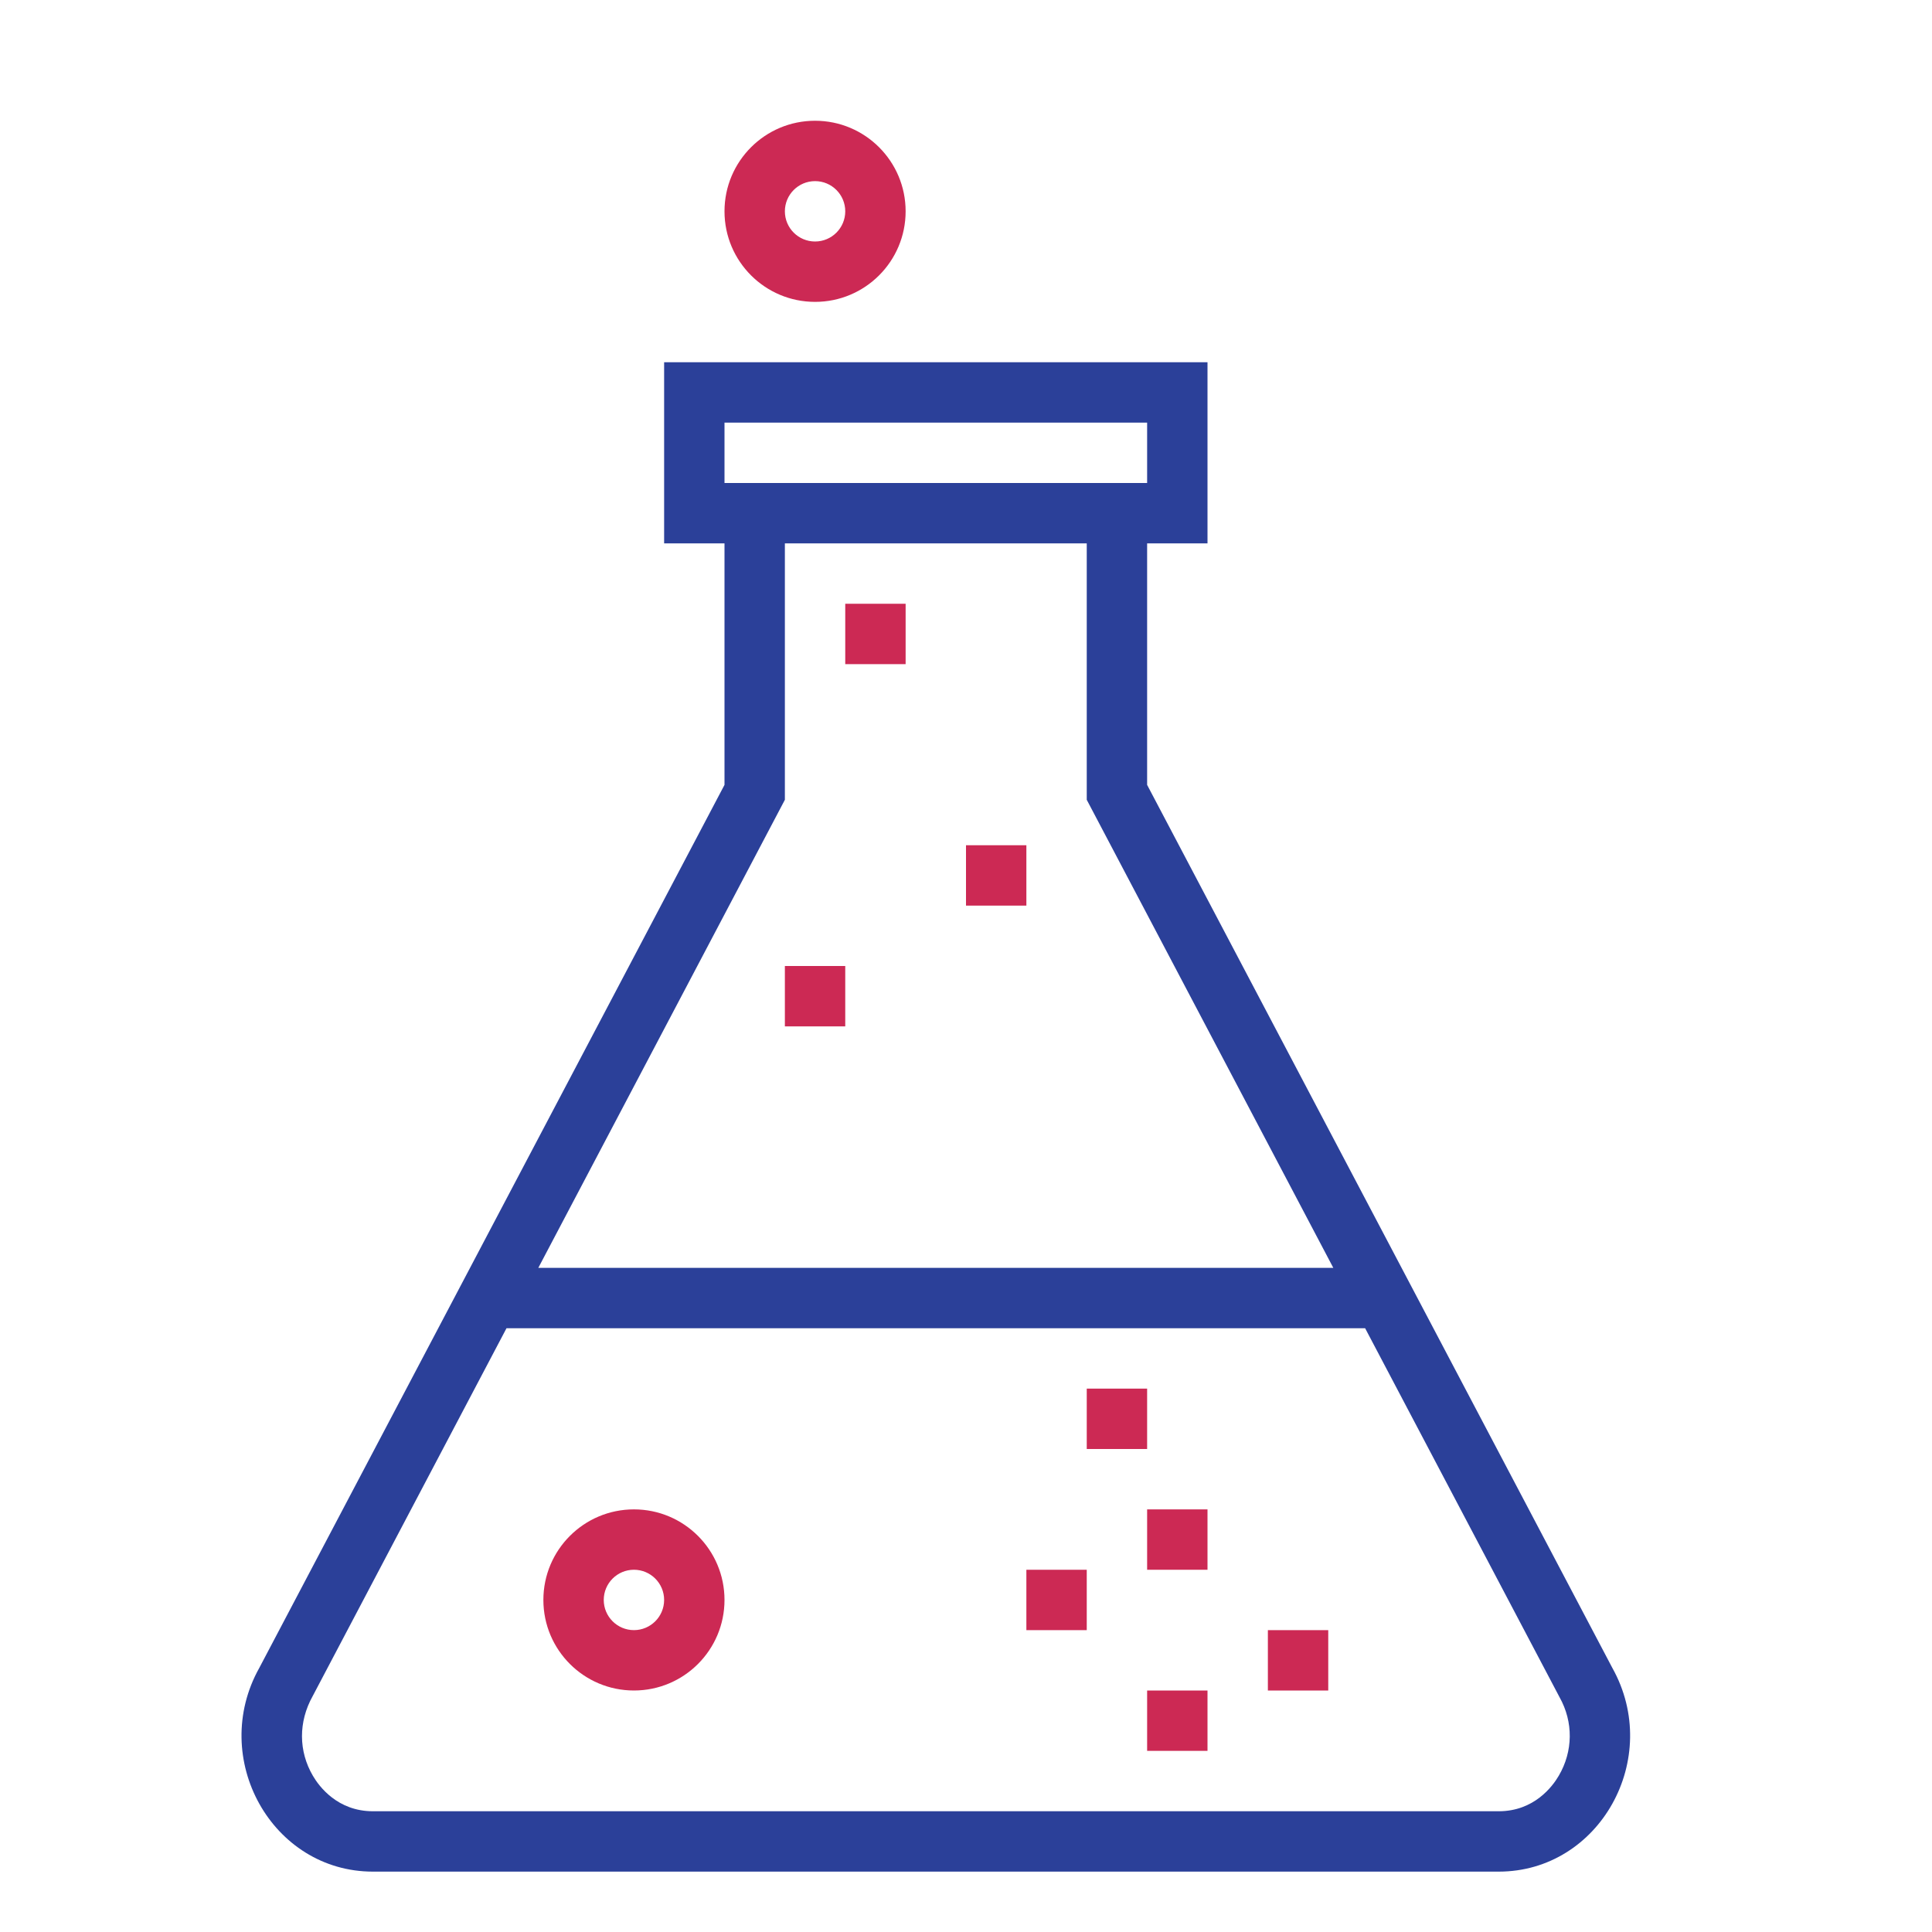
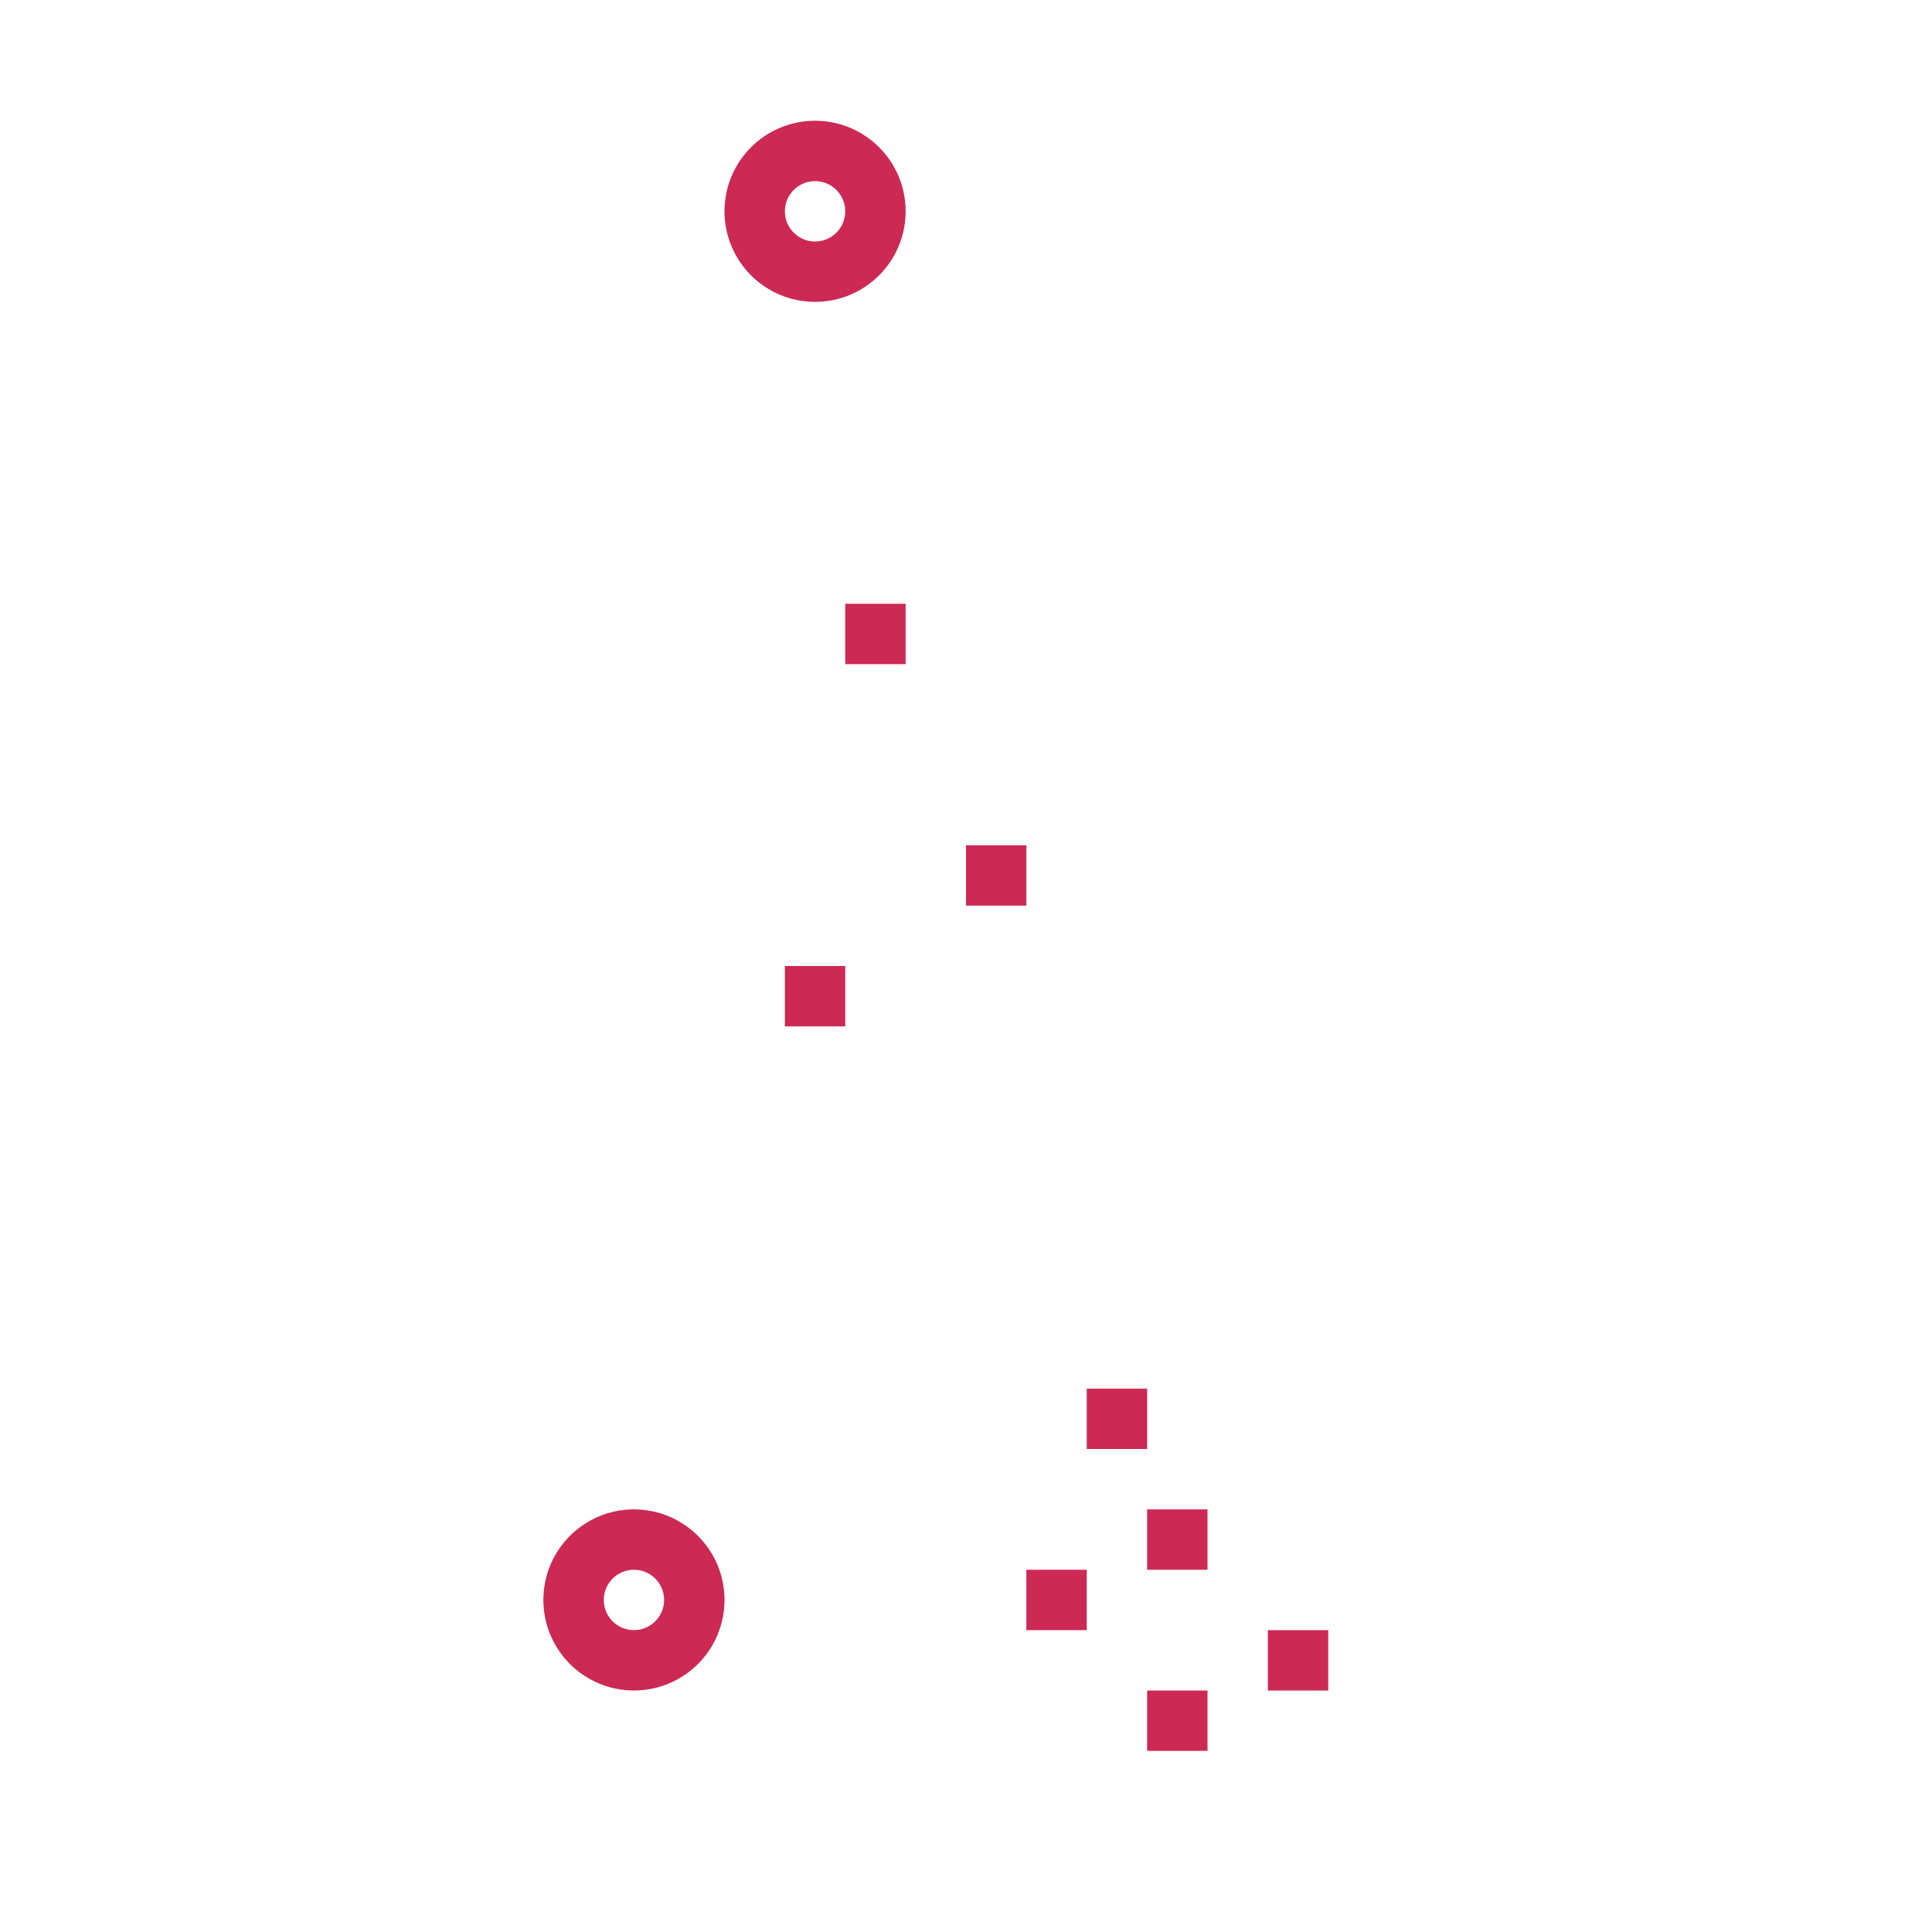
<svg xmlns="http://www.w3.org/2000/svg" version="1.1" id="designs" width="800px" height="800px" viewBox="0 0 32 32" xml:space="preserve">
  <style type="text/css">
	.scienceandfiction_een{fill:#2B4099;}
	.scienceandfiction_twee{fill:#CC2954;}
</style>
-   <path class="scienceandfiction_een" d="M26.705,27.625L19,13V9h1V6h-9v3h1v4L4.295,27.625C3.458,29.122,4.502,31,6.177,31h18.646  C26.498,31,27.542,29.122,26.705,27.625z M12,7h7v1h-7V7z M13,13.247V9h5v4.247L22.084,21H8.916L13,13.247z M25.818,29.412  C25.715,29.589,25.41,30,24.823,30H6.177c-0.587,0-0.892-0.411-0.995-0.588c-0.237-0.405-0.243-0.89-0.002-1.321L8.389,22h14.222  l3.221,6.113C26.061,28.522,26.056,29.007,25.818,29.412z" />
  <path class="scienceandfiction_twee" d="M22,27v1h-1v-1H22L22,27z M20,28h-1v1h1V28L20,28z M20,25h-1v1h1V25L20,25z M18,26h-1v1h1  V26L18,26z M19,23h-1v1h1V23L19,23z M13.5,3C13.224,3,13,3.224,13,3.5S13.224,4,13.5,4S14,3.776,14,3.5S13.776,3,13.5,3z M13.5,2  C14.328,2,15,2.671,15,3.5S14.328,5,13.5,5S12,4.329,12,3.5S12.672,2,13.5,2L13.5,2z M10.5,26c-0.276,0-0.5,0.224-0.5,0.5  s0.224,0.5,0.5,0.5s0.5-0.224,0.5-0.5S10.776,26,10.5,26z M10.5,25c0.828,0,1.5,0.671,1.5,1.5S11.328,28,10.5,28S9,27.329,9,26.5  S9.672,25,10.5,25L10.5,25z M15,10h-1v1h1V10L15,10z M17,14h-1v1h1V14L17,14z M14,16h-1v1h1V16L14,16z" />
</svg>